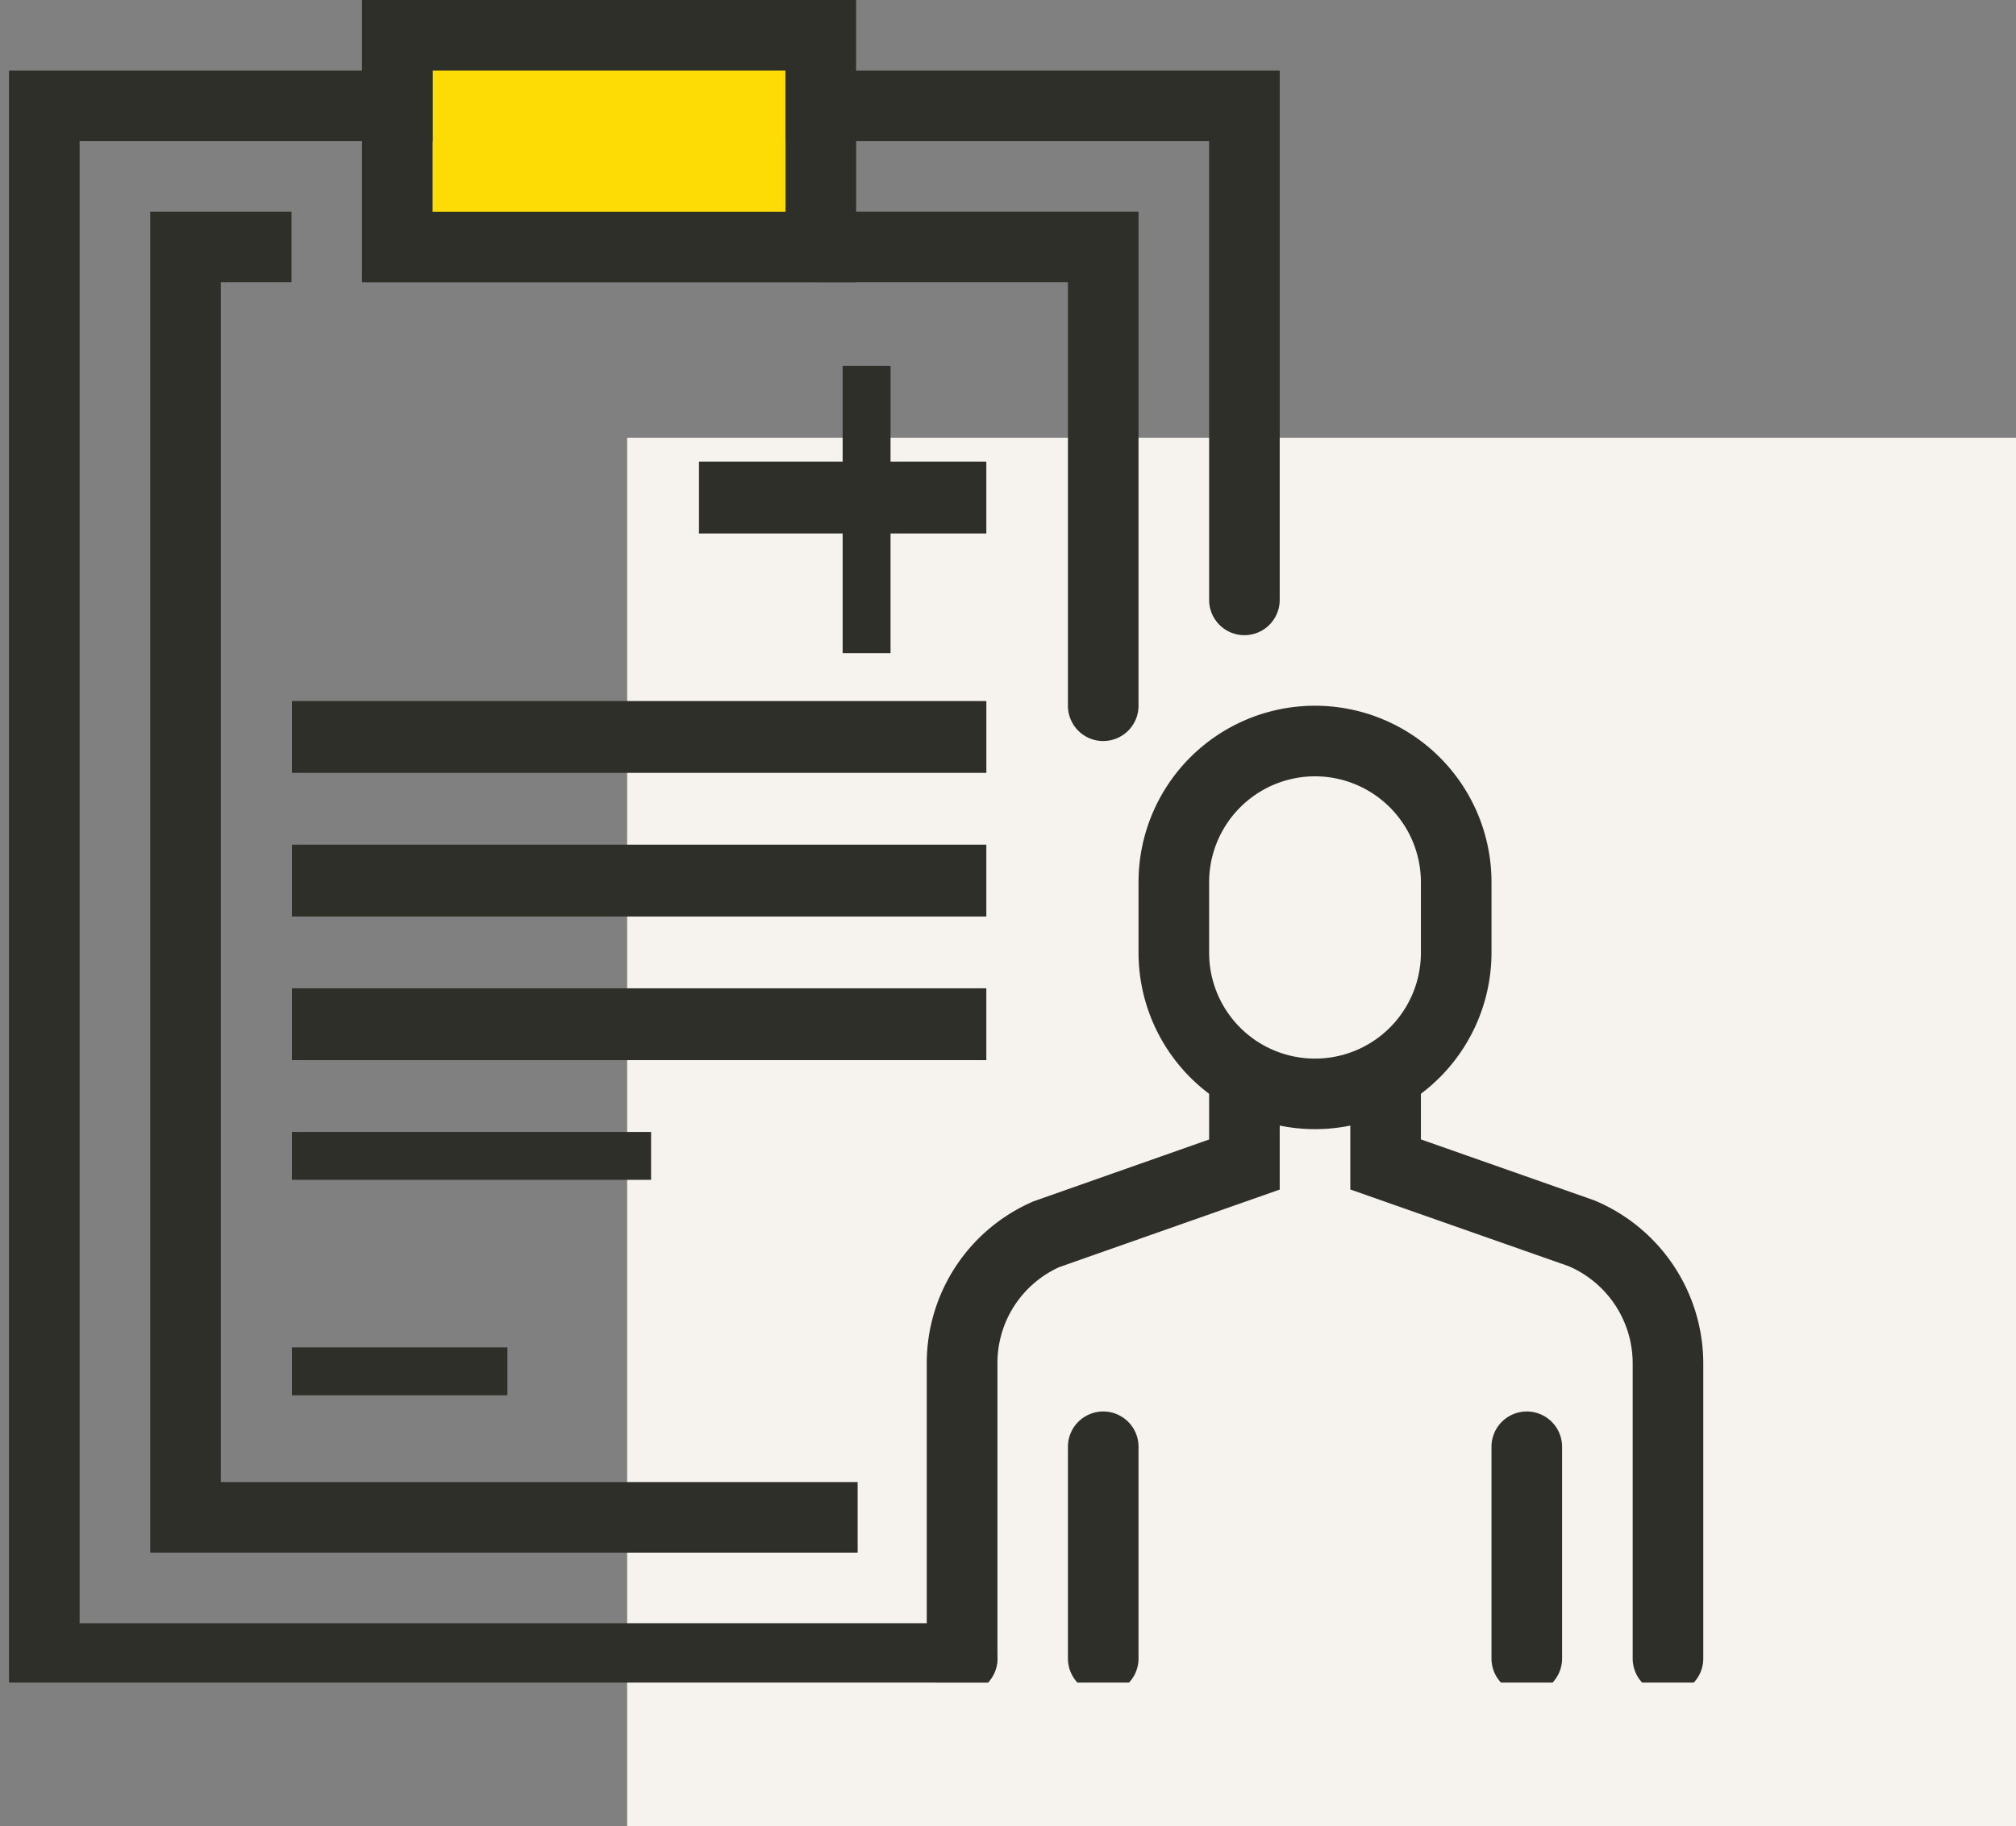
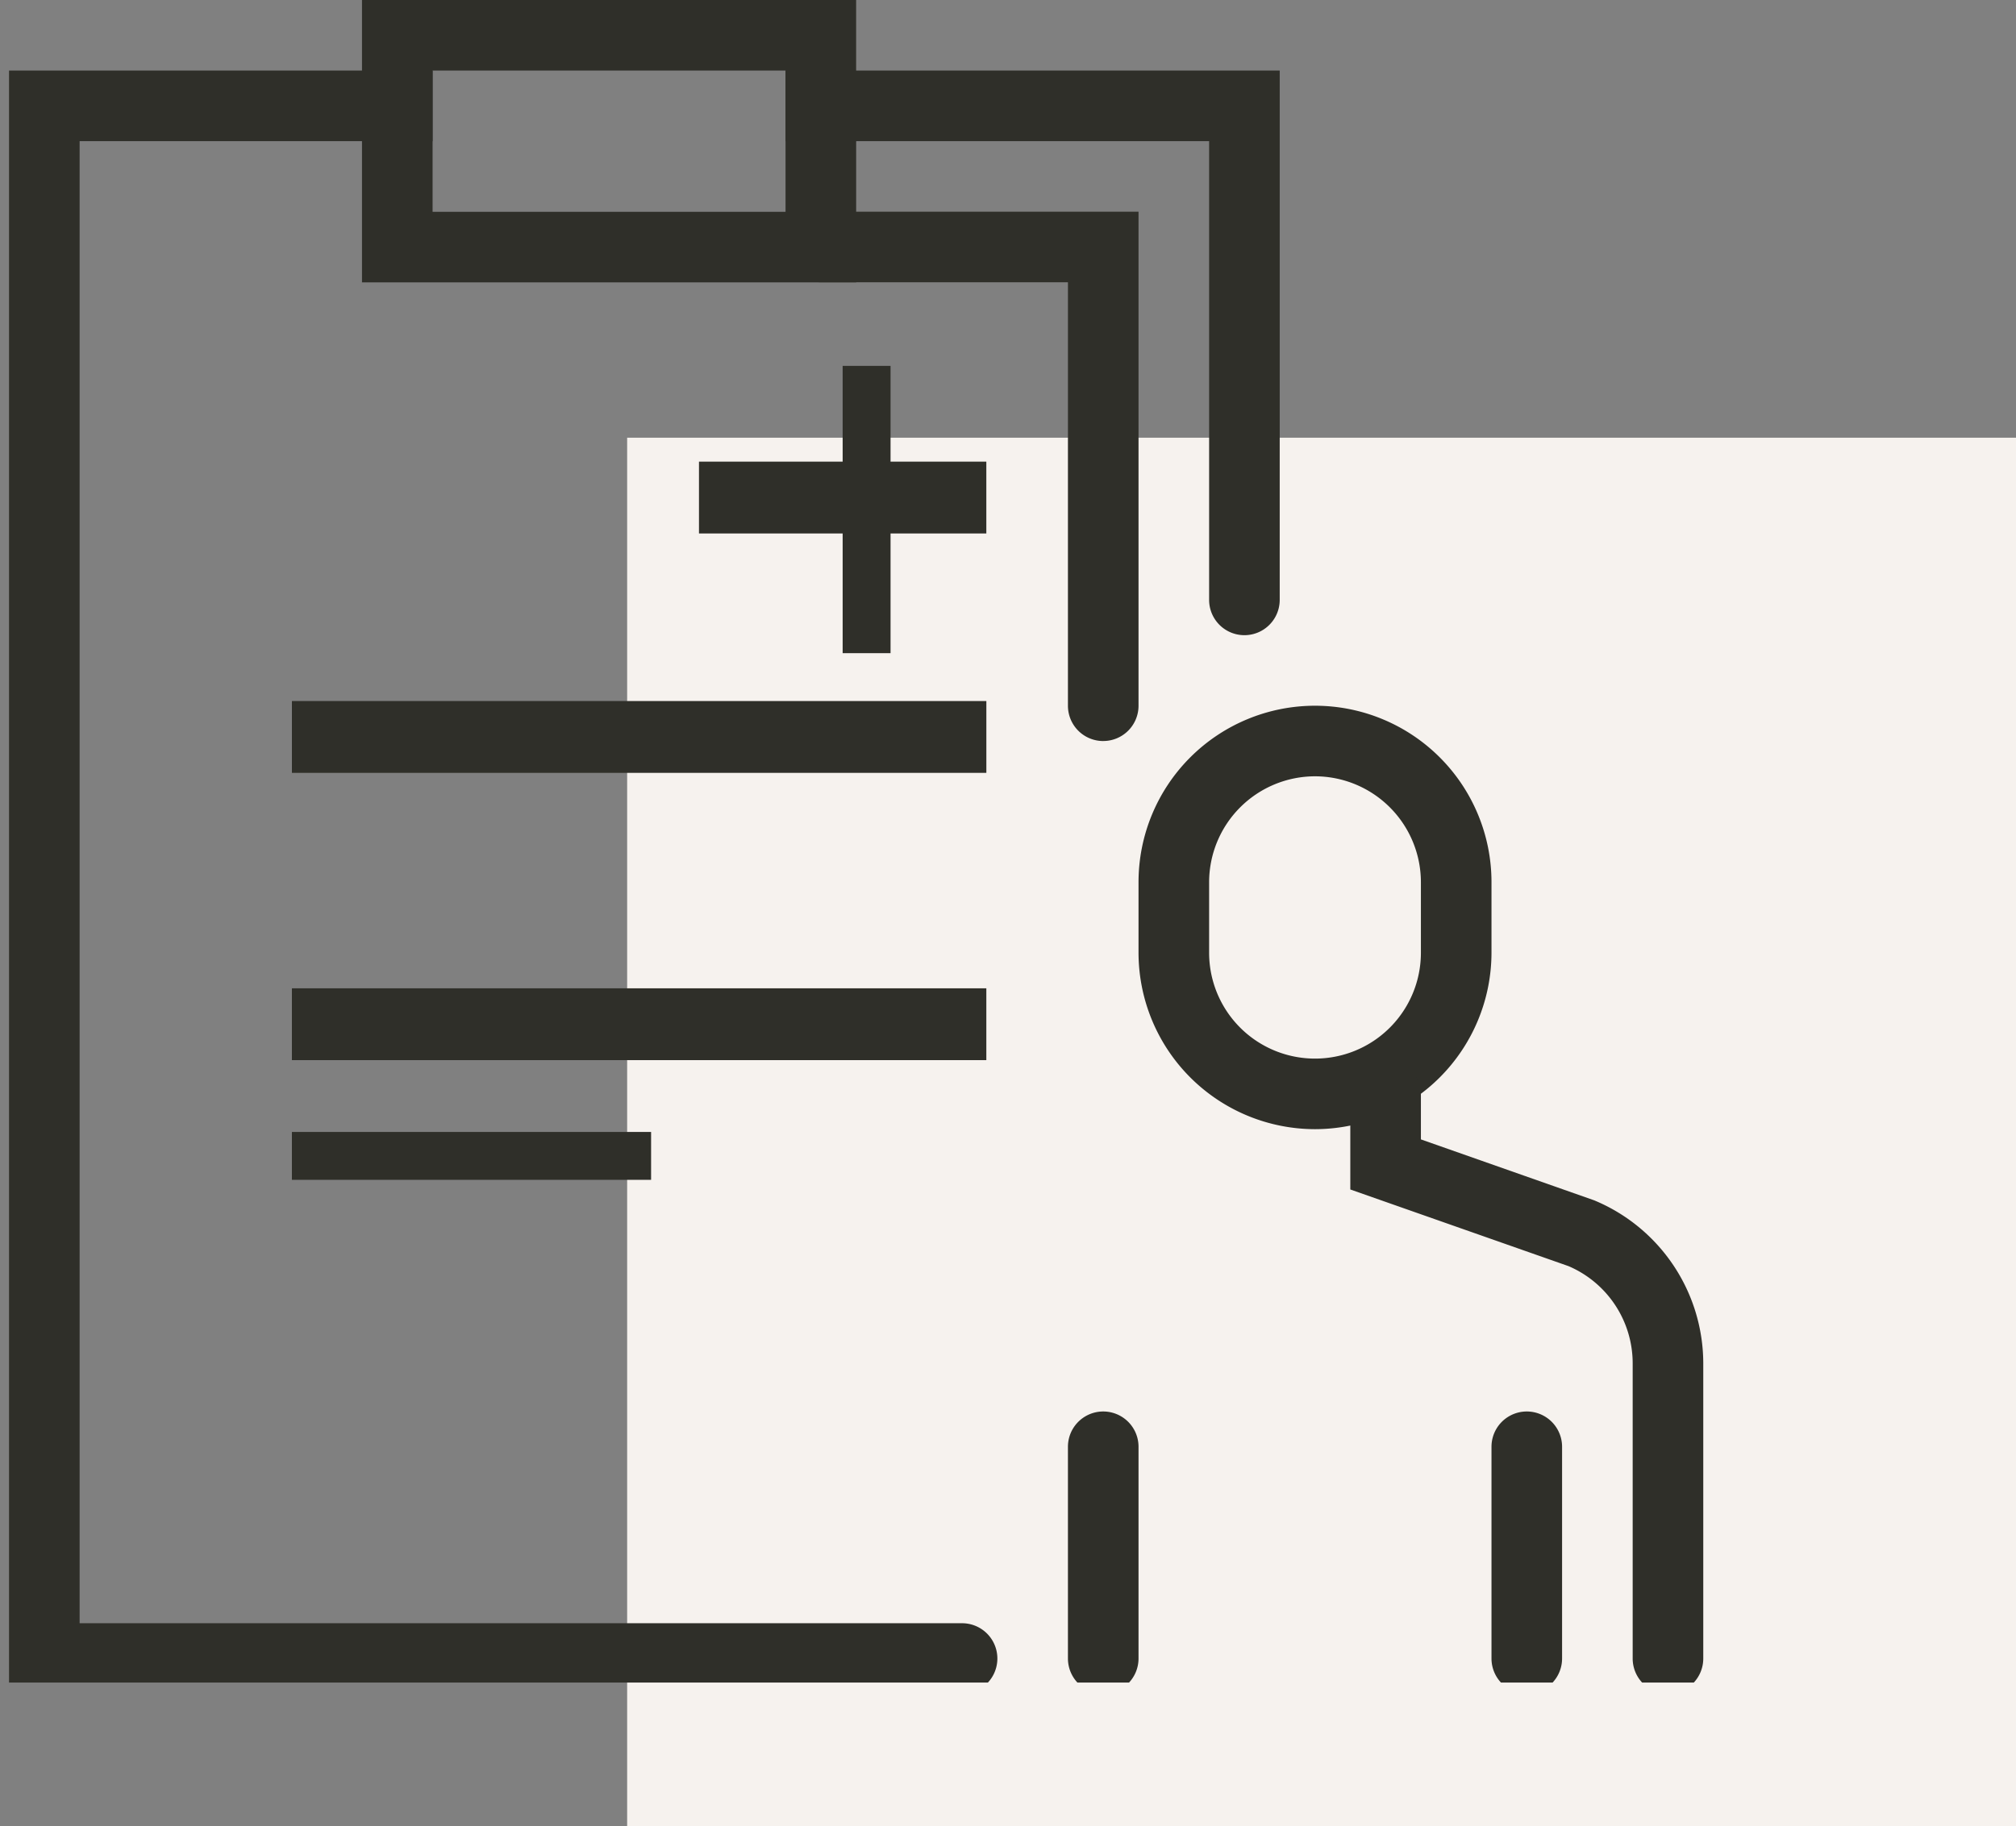
<svg xmlns="http://www.w3.org/2000/svg" viewBox="-0.19 0 84.19 76.28">
  <rect x="-0.19" y="0" width="84.19" height="76.28" fill="#808080" stroke="none" />
  <defs>
    <clipPath id="clip-path">
      <rect id="Rectangle_420" data-name="Rectangle 420" width="71" height="70" transform="translate(-0.187 0.477)" fill="#2f2f29" />
    </clipPath>
  </defs>
  <g id="Group_90" data-name="Group 90" transform="translate(0.187 -0.193)">
    <rect id="Rectangle_421" data-name="Rectangle 421" width="58" height="58" transform="translate(25.813 18.477)" fill="#f6f2ee" />
-     <rect id="Rectangle_422" data-name="Rectangle 422" width="16" height="7" transform="translate(16.813 2.477)" fill="#fcdc04" />
    <g id="Group_121" data-name="Group 121" transform="translate(0 0)">
      <path id="Path_1061" data-name="Path 1061" d="M10,0V5.9h2.948V2.948h14.74V5.9h2.948V0Z" transform="translate(4.74 0.193)" fill="#2f2f29" />
      <g id="Group_120" data-name="Group 120" transform="translate(0 0)">
        <g id="Group_119" data-name="Group 119" clip-path="url(#clip-path)">
          <path id="Path_1062" data-name="Path 1062" d="M39.8,69.806H0V2H17.688V7.9h14.74V2H53.065V24.111a1.474,1.474,0,1,1-2.948,0V4.948H35.377v5.9H14.74v-5.9H2.948V66.858H39.8a1.474,1.474,0,0,1,0,2.948" transform="translate(0 1.141)" fill="#2f2f29" />
-           <path id="Path_1063" data-name="Path 1063" d="M33.543,62.013H4V6H9.9V8.948H6.948V59.065H33.543Z" transform="translate(1.896 3.037)" fill="#2f2f29" />
          <path id="Path_1064" data-name="Path 1064" d="M35.266,28.111a1.474,1.474,0,0,1-1.474-1.474V8.948H23.474a1.474,1.474,0,1,1,0-2.948H36.74V26.636a1.474,1.474,0,0,1-1.474,1.474" transform="translate(10.429 3.037)" fill="#2f2f29" />
-           <rect id="Rectangle_413" data-name="Rectangle 413" width="9" height="2" transform="translate(11.813 56.477)" fill="#2f2f29" />
          <path id="Path_1065" data-name="Path 1065" d="M39.37,37.688A7.379,7.379,0,0,1,32,30.318V27.37a7.37,7.37,0,0,1,14.74,0v2.948a7.379,7.379,0,0,1-7.37,7.37m0-14.74a4.428,4.428,0,0,0-4.422,4.422v2.948a4.422,4.422,0,0,0,8.844,0V27.37a4.427,4.427,0,0,0-4.422-4.422" transform="translate(15.169 9.673)" fill="#2f2f29" />
          <path id="Path_1066" data-name="Path 1066" d="M51.266,56.533a1.474,1.474,0,0,1-1.474-1.474V42.733a4.417,4.417,0,0,0-2.68-4.065L38,35.466V31.474a1.474,1.474,0,1,1,2.948,0v1.9l7.233,2.544a7.384,7.384,0,0,1,4.559,6.81V55.059a1.474,1.474,0,0,1-1.474,1.474" transform="translate(18.013 14.414)" fill="#2f2f29" />
-           <path id="Path_1067" data-name="Path 1067" d="M27.474,56.533A1.474,1.474,0,0,1,26,55.059V42.733a7.357,7.357,0,0,1,4.468-6.775l7.324-2.58v-1.9a1.474,1.474,0,0,1,2.948,0v3.992l-9.2,3.237a4.394,4.394,0,0,0-2.588,4.03V55.059a1.474,1.474,0,0,1-1.474,1.474" transform="translate(12.325 14.414)" fill="#2f2f29" />
          <path id="Path_1068" data-name="Path 1068" d="M43.474,51.792A1.474,1.474,0,0,1,42,50.318V41.474a1.474,1.474,0,1,1,2.948,0v8.844a1.474,1.474,0,0,1-1.474,1.474" transform="translate(19.909 19.154)" fill="#2f2f29" />
          <path id="Path_1069" data-name="Path 1069" d="M31.474,51.792A1.474,1.474,0,0,1,30,50.318V41.474a1.474,1.474,0,1,1,2.948,0v8.844a1.474,1.474,0,0,1-1.474,1.474" transform="translate(14.221 19.154)" fill="#2f2f29" />
          <rect id="Rectangle_414" data-name="Rectangle 414" width="2" height="12" transform="translate(34.813 15.477)" fill="#2f2f29" />
          <rect id="Rectangle_415" data-name="Rectangle 415" width="12" height="3" transform="translate(28.813 19.477)" fill="#2f2f29" />
          <rect id="Rectangle_416" data-name="Rectangle 416" width="29" height="3" transform="translate(11.814 29.477)" fill="#2f2f29" />
-           <rect id="Rectangle_417" data-name="Rectangle 417" width="29" height="3" transform="translate(11.813 35.477)" fill="#2f2f29" />
          <rect id="Rectangle_418" data-name="Rectangle 418" width="29" height="3" transform="translate(11.813 41.477)" fill="#2f2f29" />
          <rect id="Rectangle_419" data-name="Rectangle 419" width="15" height="2" transform="translate(11.813 47.477)" fill="#2f2f29" />
        </g>
      </g>
    </g>
  </g>
</svg>